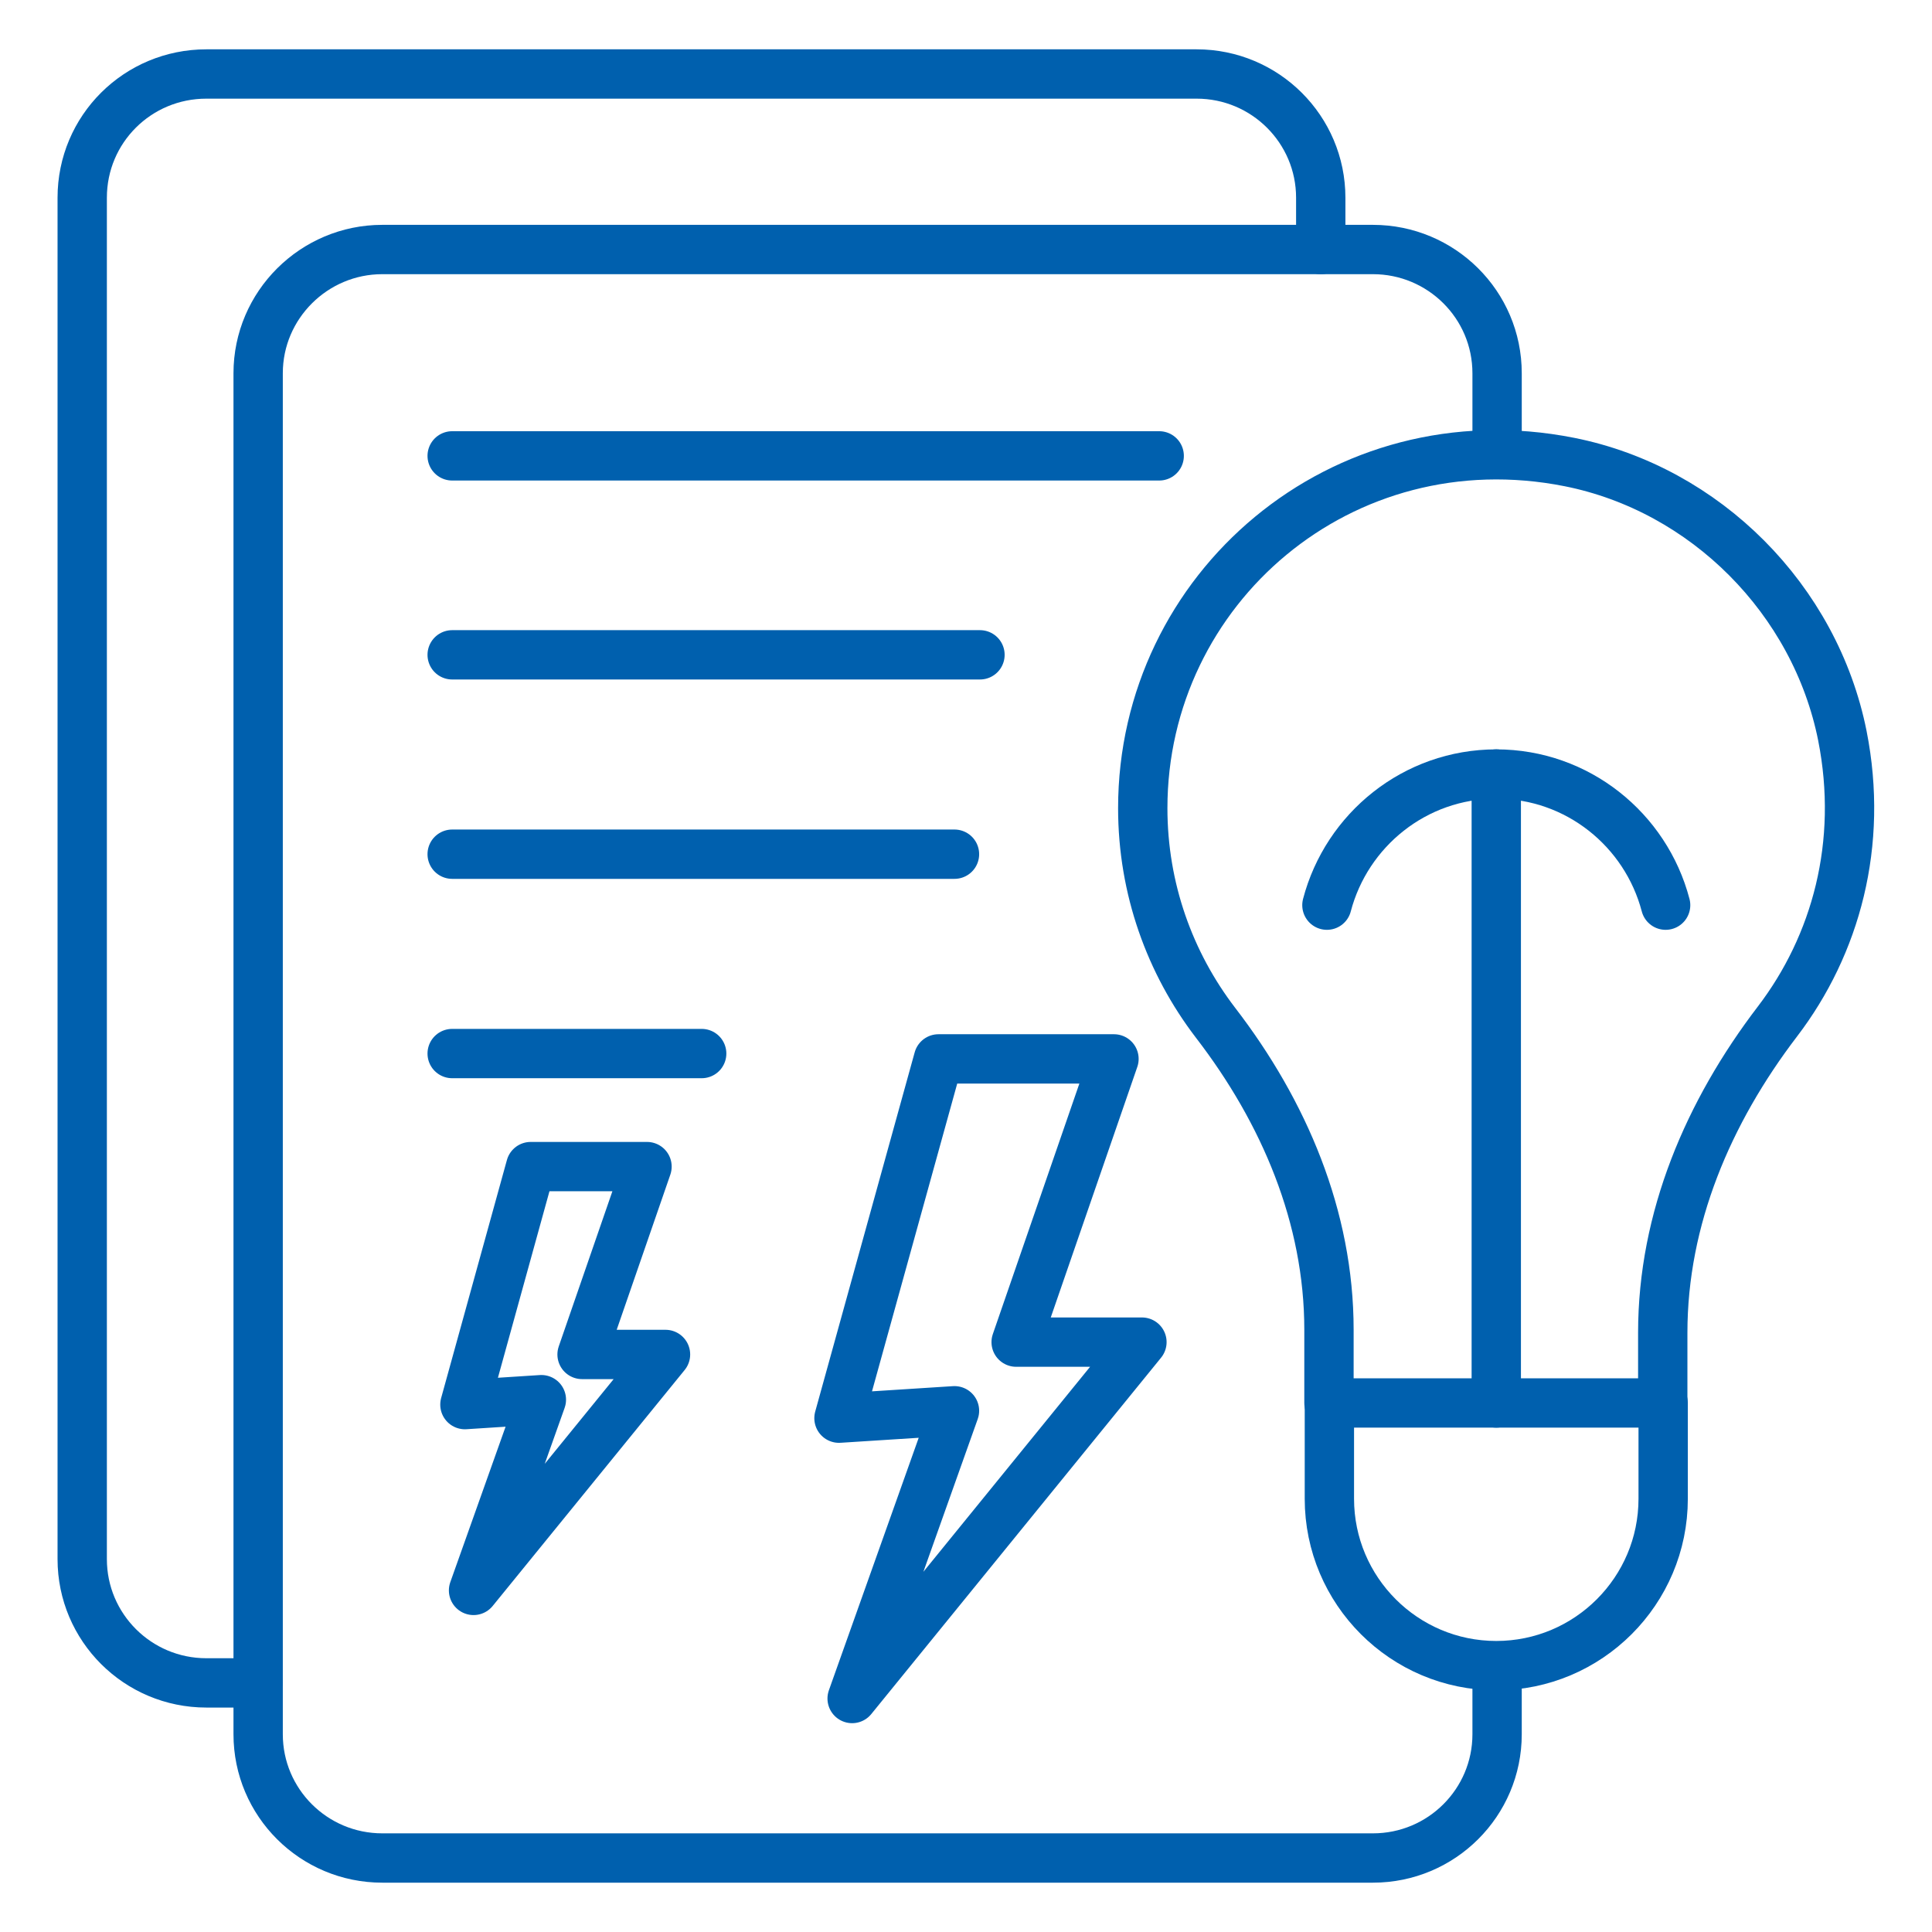
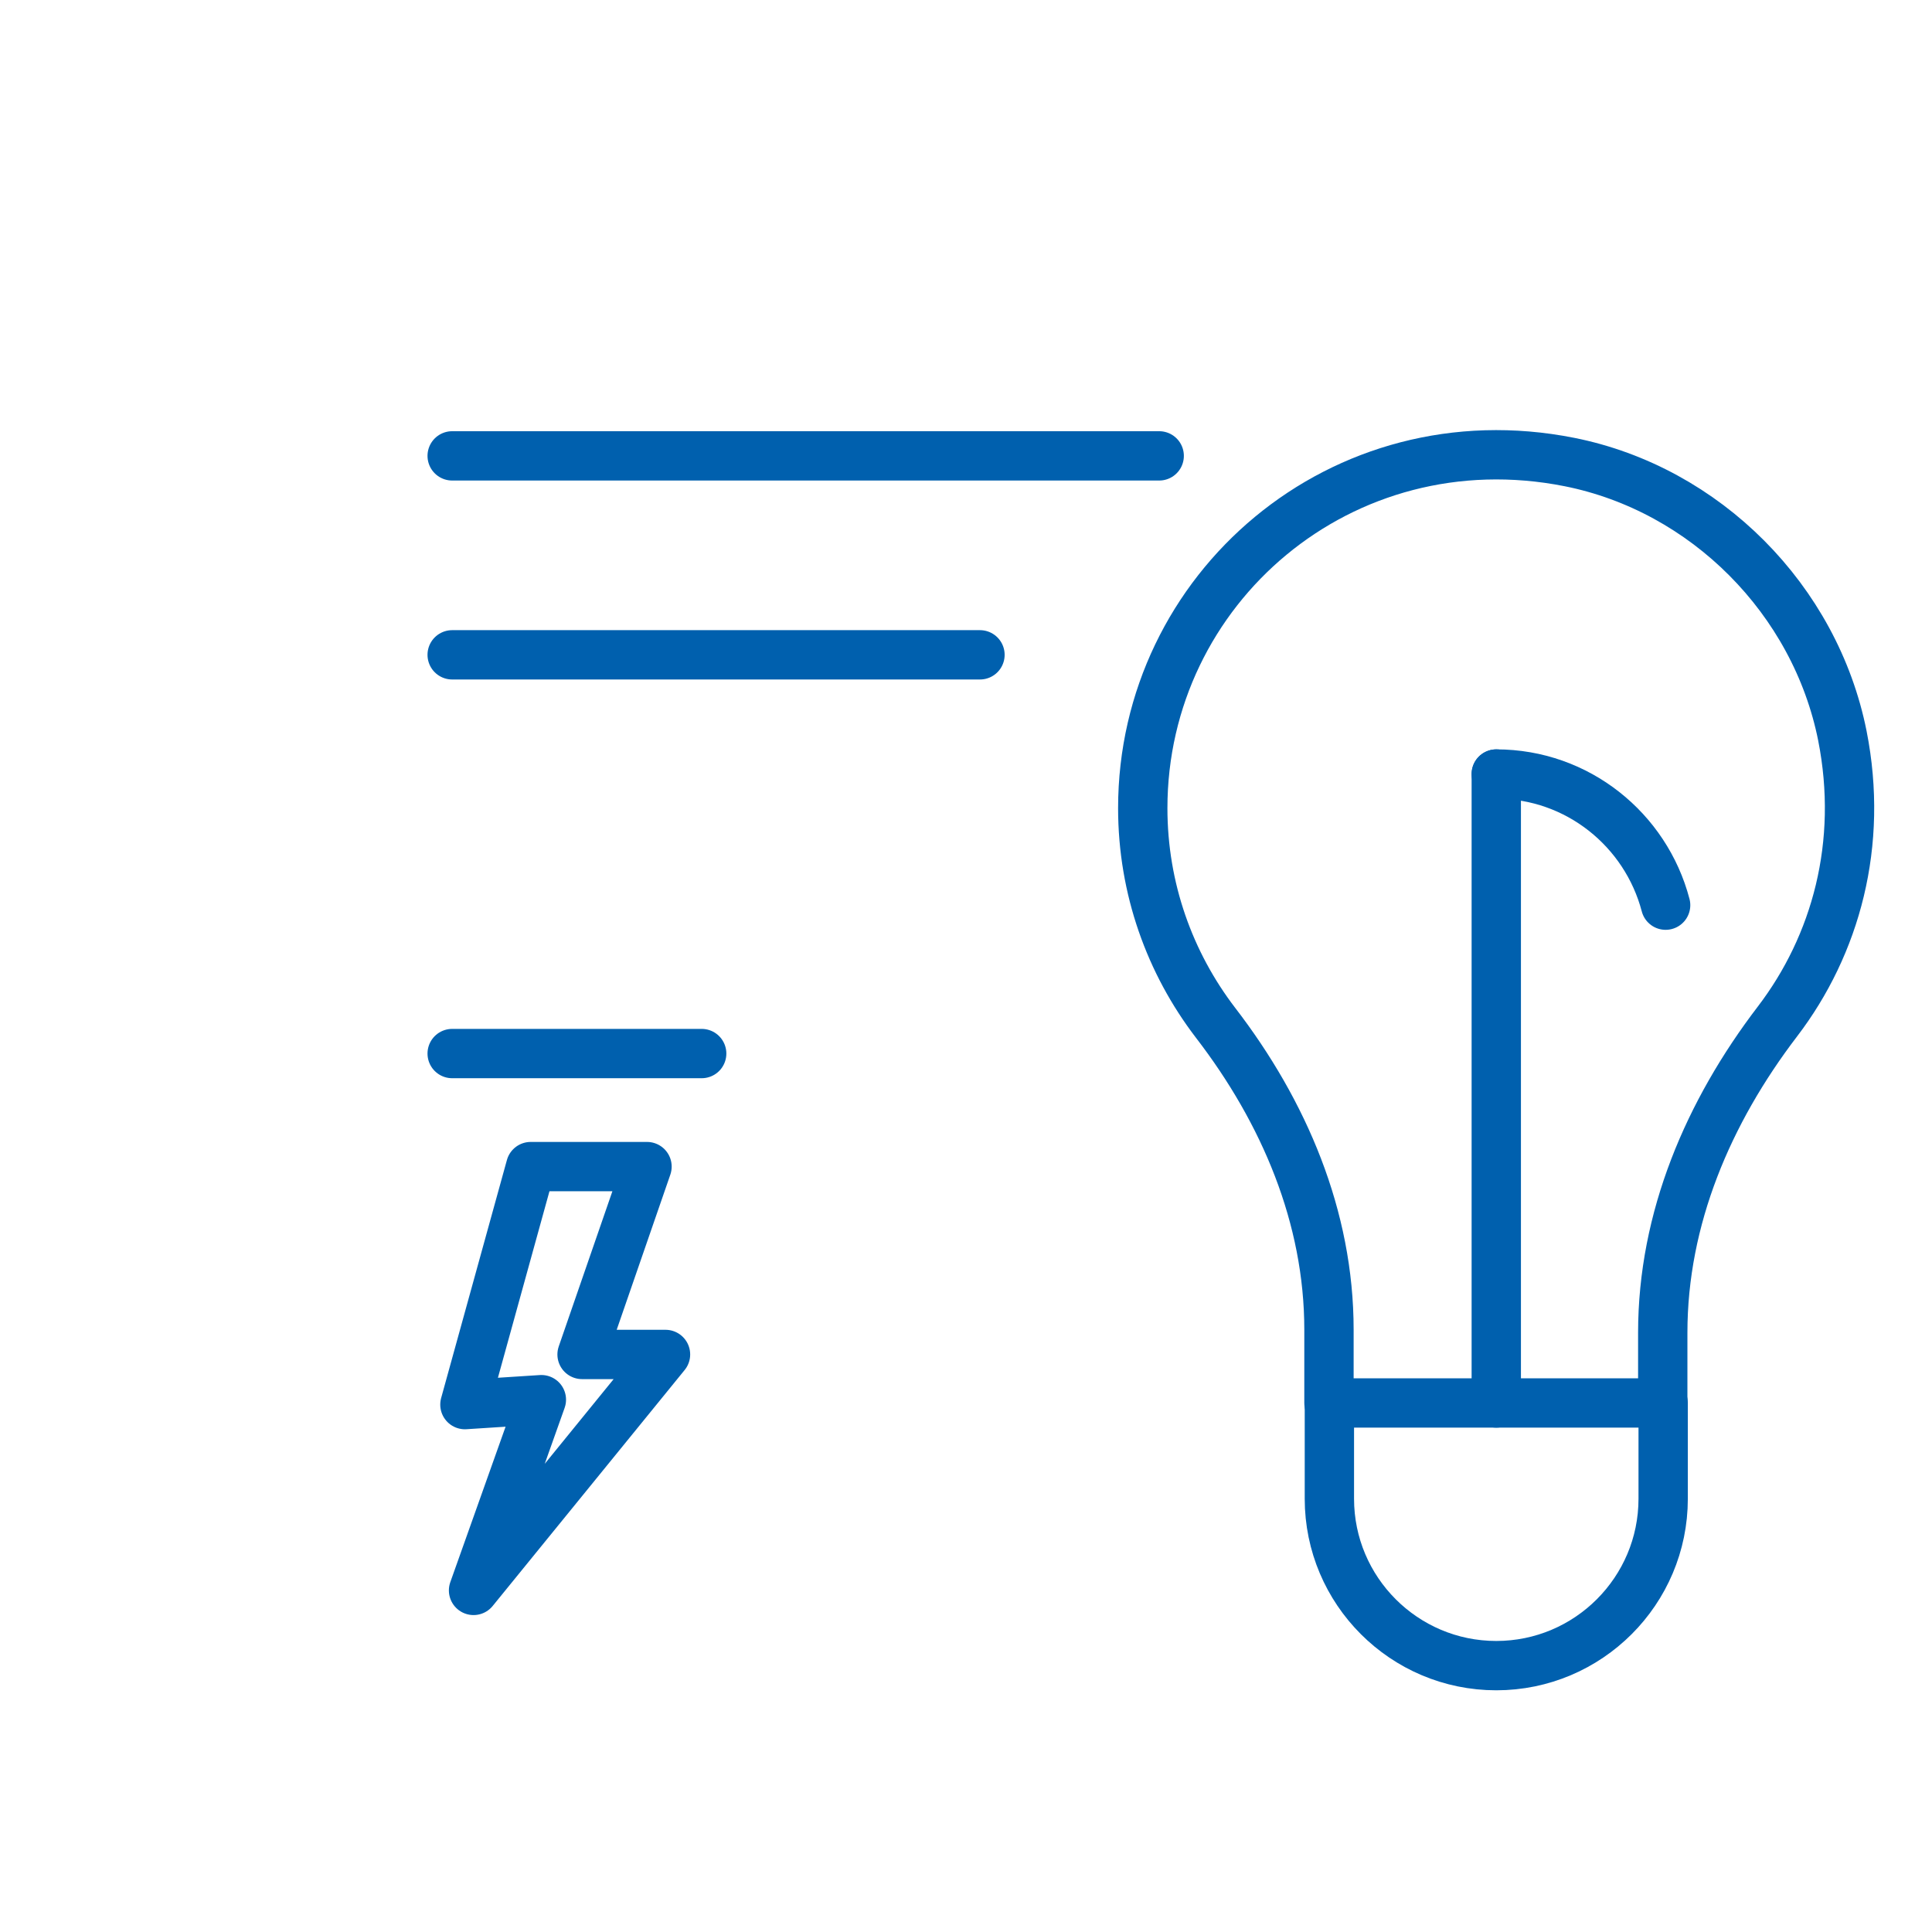
<svg xmlns="http://www.w3.org/2000/svg" id="Layer_1" viewBox="0 0 47 47">
  <defs>
    <style>.cls-1{fill:none;stroke:#0060ae;stroke-linecap:round;stroke-linejoin:round;stroke-width:1.2px;}</style>
  </defs>
-   <path class="cls-1" d="m6.27,40.94h-1.25c-1.67,0-3.02-1.35-3.02-3.01V4.81c0-1.67,1.35-3.01,3.02-3.01h24.09c1.67,0,3.02,1.35,3.02,3.01v1.26" />
-   <path class="cls-1" d="m36.42,10.9v-1.82c0-1.67-1.36-3.01-3.02-3.01H9.3c-1.66,0-3.02,1.35-3.02,3.01v33.11c0,1.66,1.35,3.01,3.02,3.01h24.1c1.67,0,3.02-1.35,3.02-3.01v-1.46" />
  <g>
    <line class="cls-1" x1="11" y1="11.09" x2="28.2" y2="11.09" />
    <line class="cls-1" x1="11" y1="15.93" x2="23.84" y2="15.93" />
-     <line class="cls-1" x1="11" y1="20.78" x2="23.22" y2="20.78" />
    <line class="cls-1" x1="11" y1="25.63" x2="17.07" y2="25.63" />
  </g>
  <g>
    <path class="cls-1" d="m44.82,17.9c.52,2.63-.16,5.09-1.58,6.95-1.68,2.2-2.79,4.79-2.79,7.57v1.71h-8.12v-1.78c0-2.74-1.09-5.3-2.76-7.47-1.11-1.45-1.77-3.26-1.77-5.22,0-5.34,4.84-9.52,10.38-8.42,3.31.66,5.98,3.35,6.64,6.66Z" />
    <path class="cls-1" d="m40.46,34.13v2.33c0,2.24-1.82,4.06-4.06,4.06h0c-2.24,0-4.06-1.82-4.06-4.06v-2.33" />
  </g>
  <polygon class="cls-1" points="16.19 32.95 14.16 32.95 15.74 28.38 12.91 28.38 11.31 34.17 13.17 34.05 11.52 38.69 16.19 32.95" />
-   <polygon class="cls-1" points="27.78 32.65 24.72 32.65 27.1 25.76 22.83 25.76 20.41 34.5 23.22 34.32 20.73 41.32 27.78 32.65" />
  <line class="cls-1" x1="36.4" y1="34.13" x2="36.4" y2="18.83" />
-   <path class="cls-1" d="m40.52,22.02c-.48-1.83-2.14-3.19-4.12-3.19s-3.64,1.36-4.12,3.19" />
+   <path class="cls-1" d="m40.52,22.02c-.48-1.83-2.14-3.19-4.12-3.19" />
</svg>